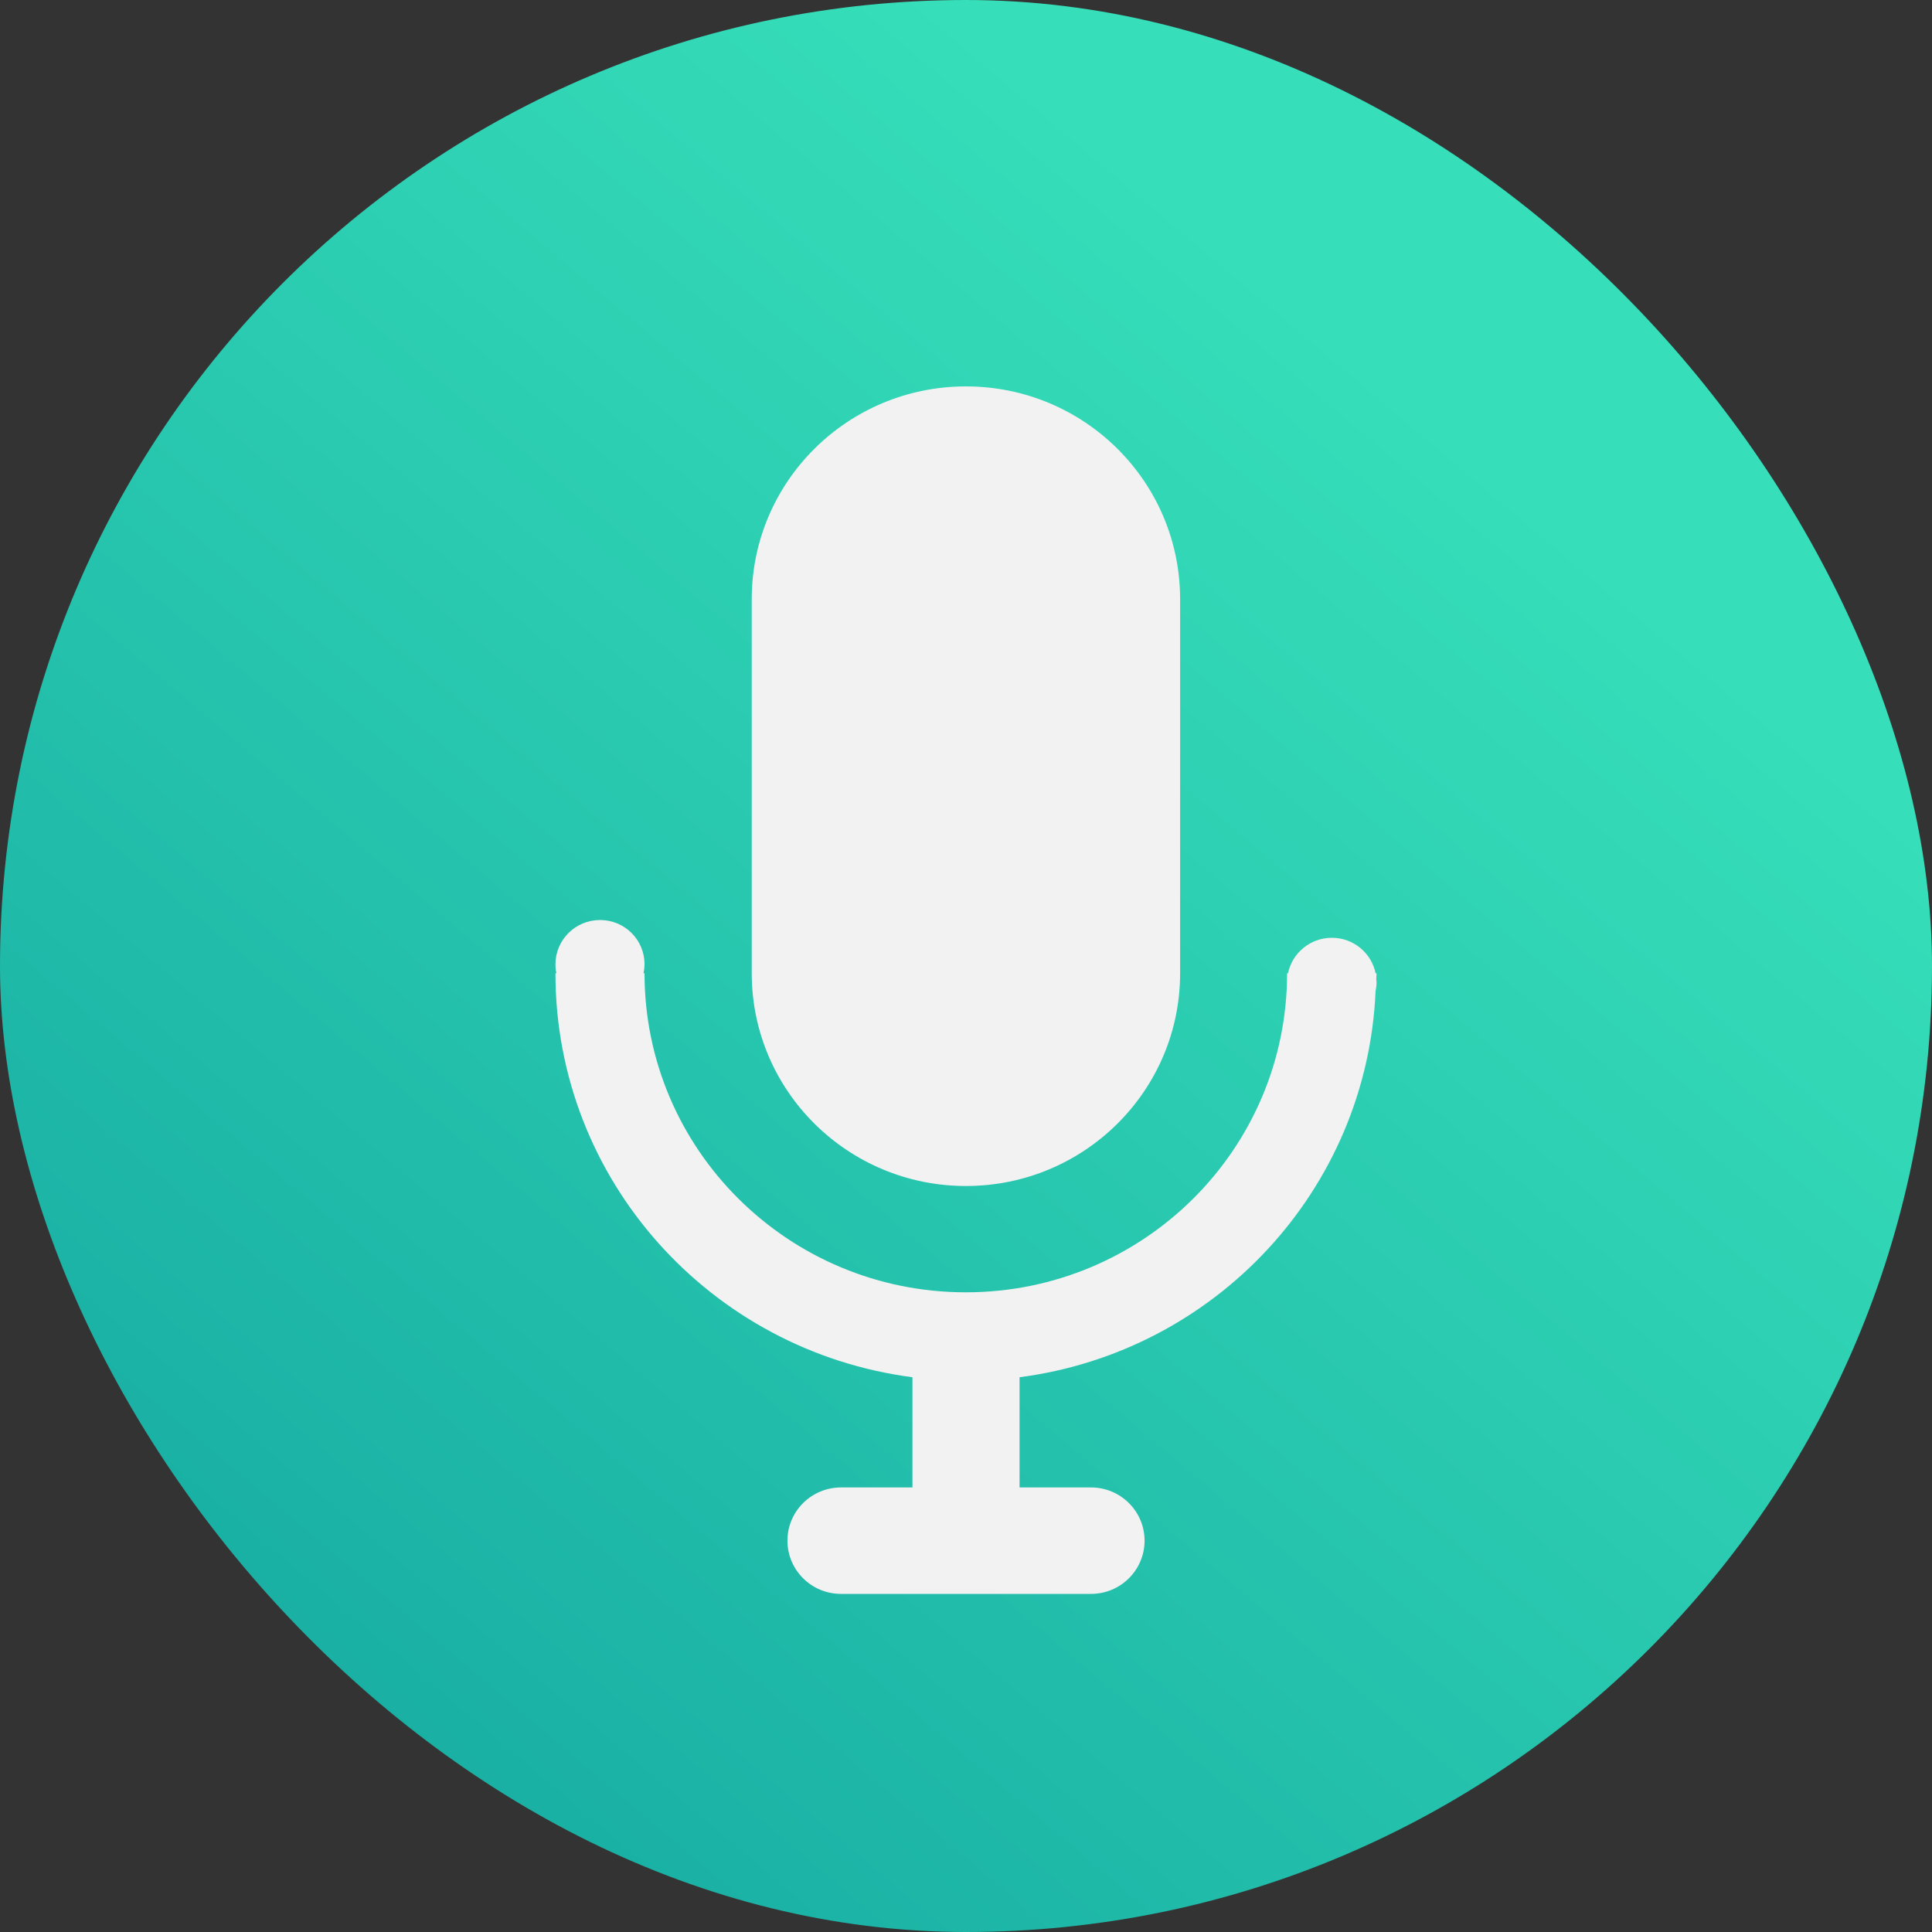
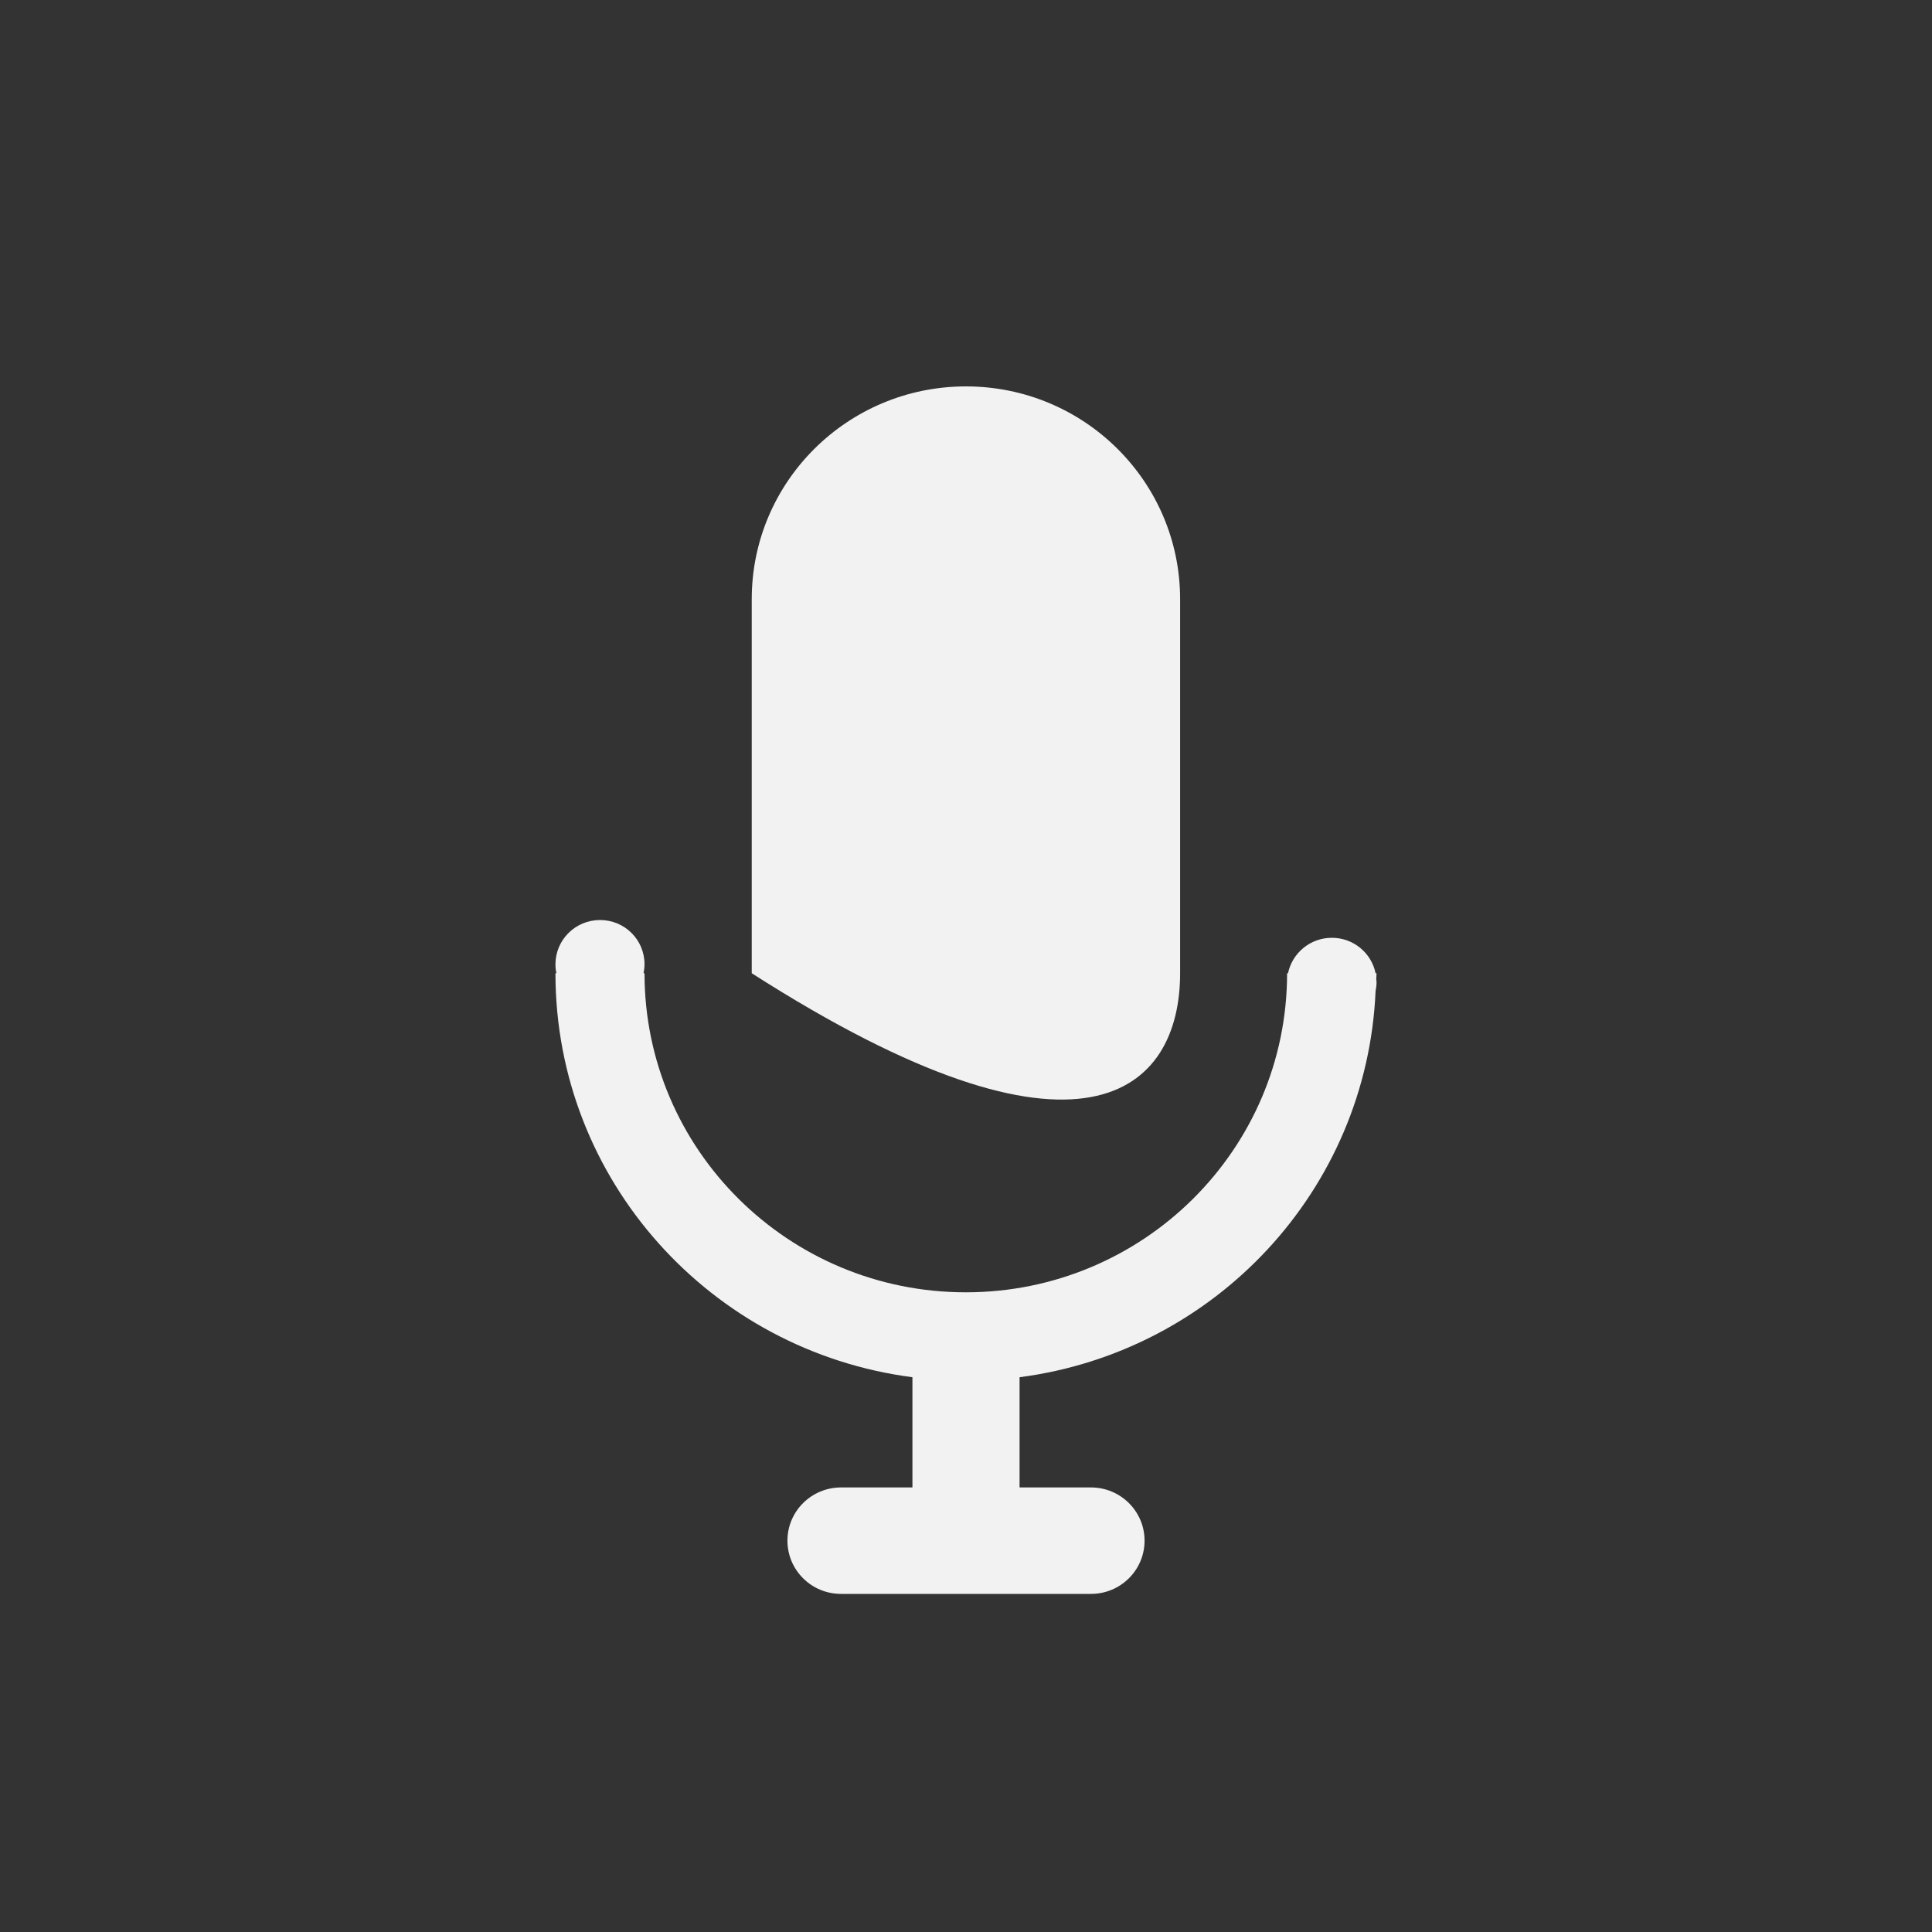
<svg xmlns="http://www.w3.org/2000/svg" width="40" height="40" viewBox="0 0 40 40" fill="none">
  <rect x="0" y="0" width="40" height="40" fill="#333333" stroke="none" />
-   <rect width="40" height="40" rx="20" fill="url(#paint0_linear_487_4785)" />
-   <path d="M19.999 8C17.55 8 15.564 9.972 15.564 12.405V20.15C15.564 22.583 17.55 24.555 19.999 24.555C22.448 24.555 24.433 22.583 24.433 20.15V12.405C24.433 9.972 22.448 8 19.999 8ZM12.423 19.048C11.913 19.048 11.5 19.458 11.5 19.966C11.5 20.03 11.506 20.091 11.52 20.15H11.5C11.5 24.438 14.721 27.973 18.891 28.514V30.796H17.413C16.799 30.796 16.303 31.29 16.303 31.898C16.303 32.506 16.799 33 17.413 33H22.587C23.201 33 23.697 32.506 23.697 31.898C23.697 31.29 23.201 30.796 22.587 30.796H21.109V28.514C25.156 27.989 28.302 24.639 28.48 20.518C28.491 20.46 28.5 20.398 28.5 20.334C28.5 20.312 28.494 20.292 28.494 20.273C28.494 20.231 28.5 20.192 28.5 20.15H28.48C28.394 19.731 28.023 19.416 27.574 19.416C27.128 19.416 26.754 19.731 26.667 20.15H26.648C26.648 23.799 23.669 26.756 19.996 26.756C16.323 26.756 13.344 23.799 13.344 20.15H13.324C13.335 20.091 13.344 20.03 13.344 19.966C13.346 19.458 12.934 19.048 12.423 19.048Z" fill="#F2F2F2" />
+   <path d="M19.999 8C17.55 8 15.564 9.972 15.564 12.405V20.15C22.448 24.555 24.433 22.583 24.433 20.15V12.405C24.433 9.972 22.448 8 19.999 8ZM12.423 19.048C11.913 19.048 11.5 19.458 11.5 19.966C11.5 20.03 11.506 20.091 11.52 20.15H11.5C11.5 24.438 14.721 27.973 18.891 28.514V30.796H17.413C16.799 30.796 16.303 31.29 16.303 31.898C16.303 32.506 16.799 33 17.413 33H22.587C23.201 33 23.697 32.506 23.697 31.898C23.697 31.29 23.201 30.796 22.587 30.796H21.109V28.514C25.156 27.989 28.302 24.639 28.48 20.518C28.491 20.46 28.5 20.398 28.5 20.334C28.5 20.312 28.494 20.292 28.494 20.273C28.494 20.231 28.5 20.192 28.5 20.15H28.48C28.394 19.731 28.023 19.416 27.574 19.416C27.128 19.416 26.754 19.731 26.667 20.15H26.648C26.648 23.799 23.669 26.756 19.996 26.756C16.323 26.756 13.344 23.799 13.344 20.15H13.324C13.335 20.091 13.344 20.03 13.344 19.966C13.346 19.458 12.934 19.048 12.423 19.048Z" fill="#F2F2F2" />
  <defs>
    <linearGradient id="paint0_linear_487_4785" x1="27.667" y1="7.026" x2="2.02" y2="37.354" gradientUnits="userSpaceOnUse">
      <stop stop-color="#36DEB9" />
      <stop offset="1" stop-color="#15A9A1" />
    </linearGradient>
  </defs>
</svg>